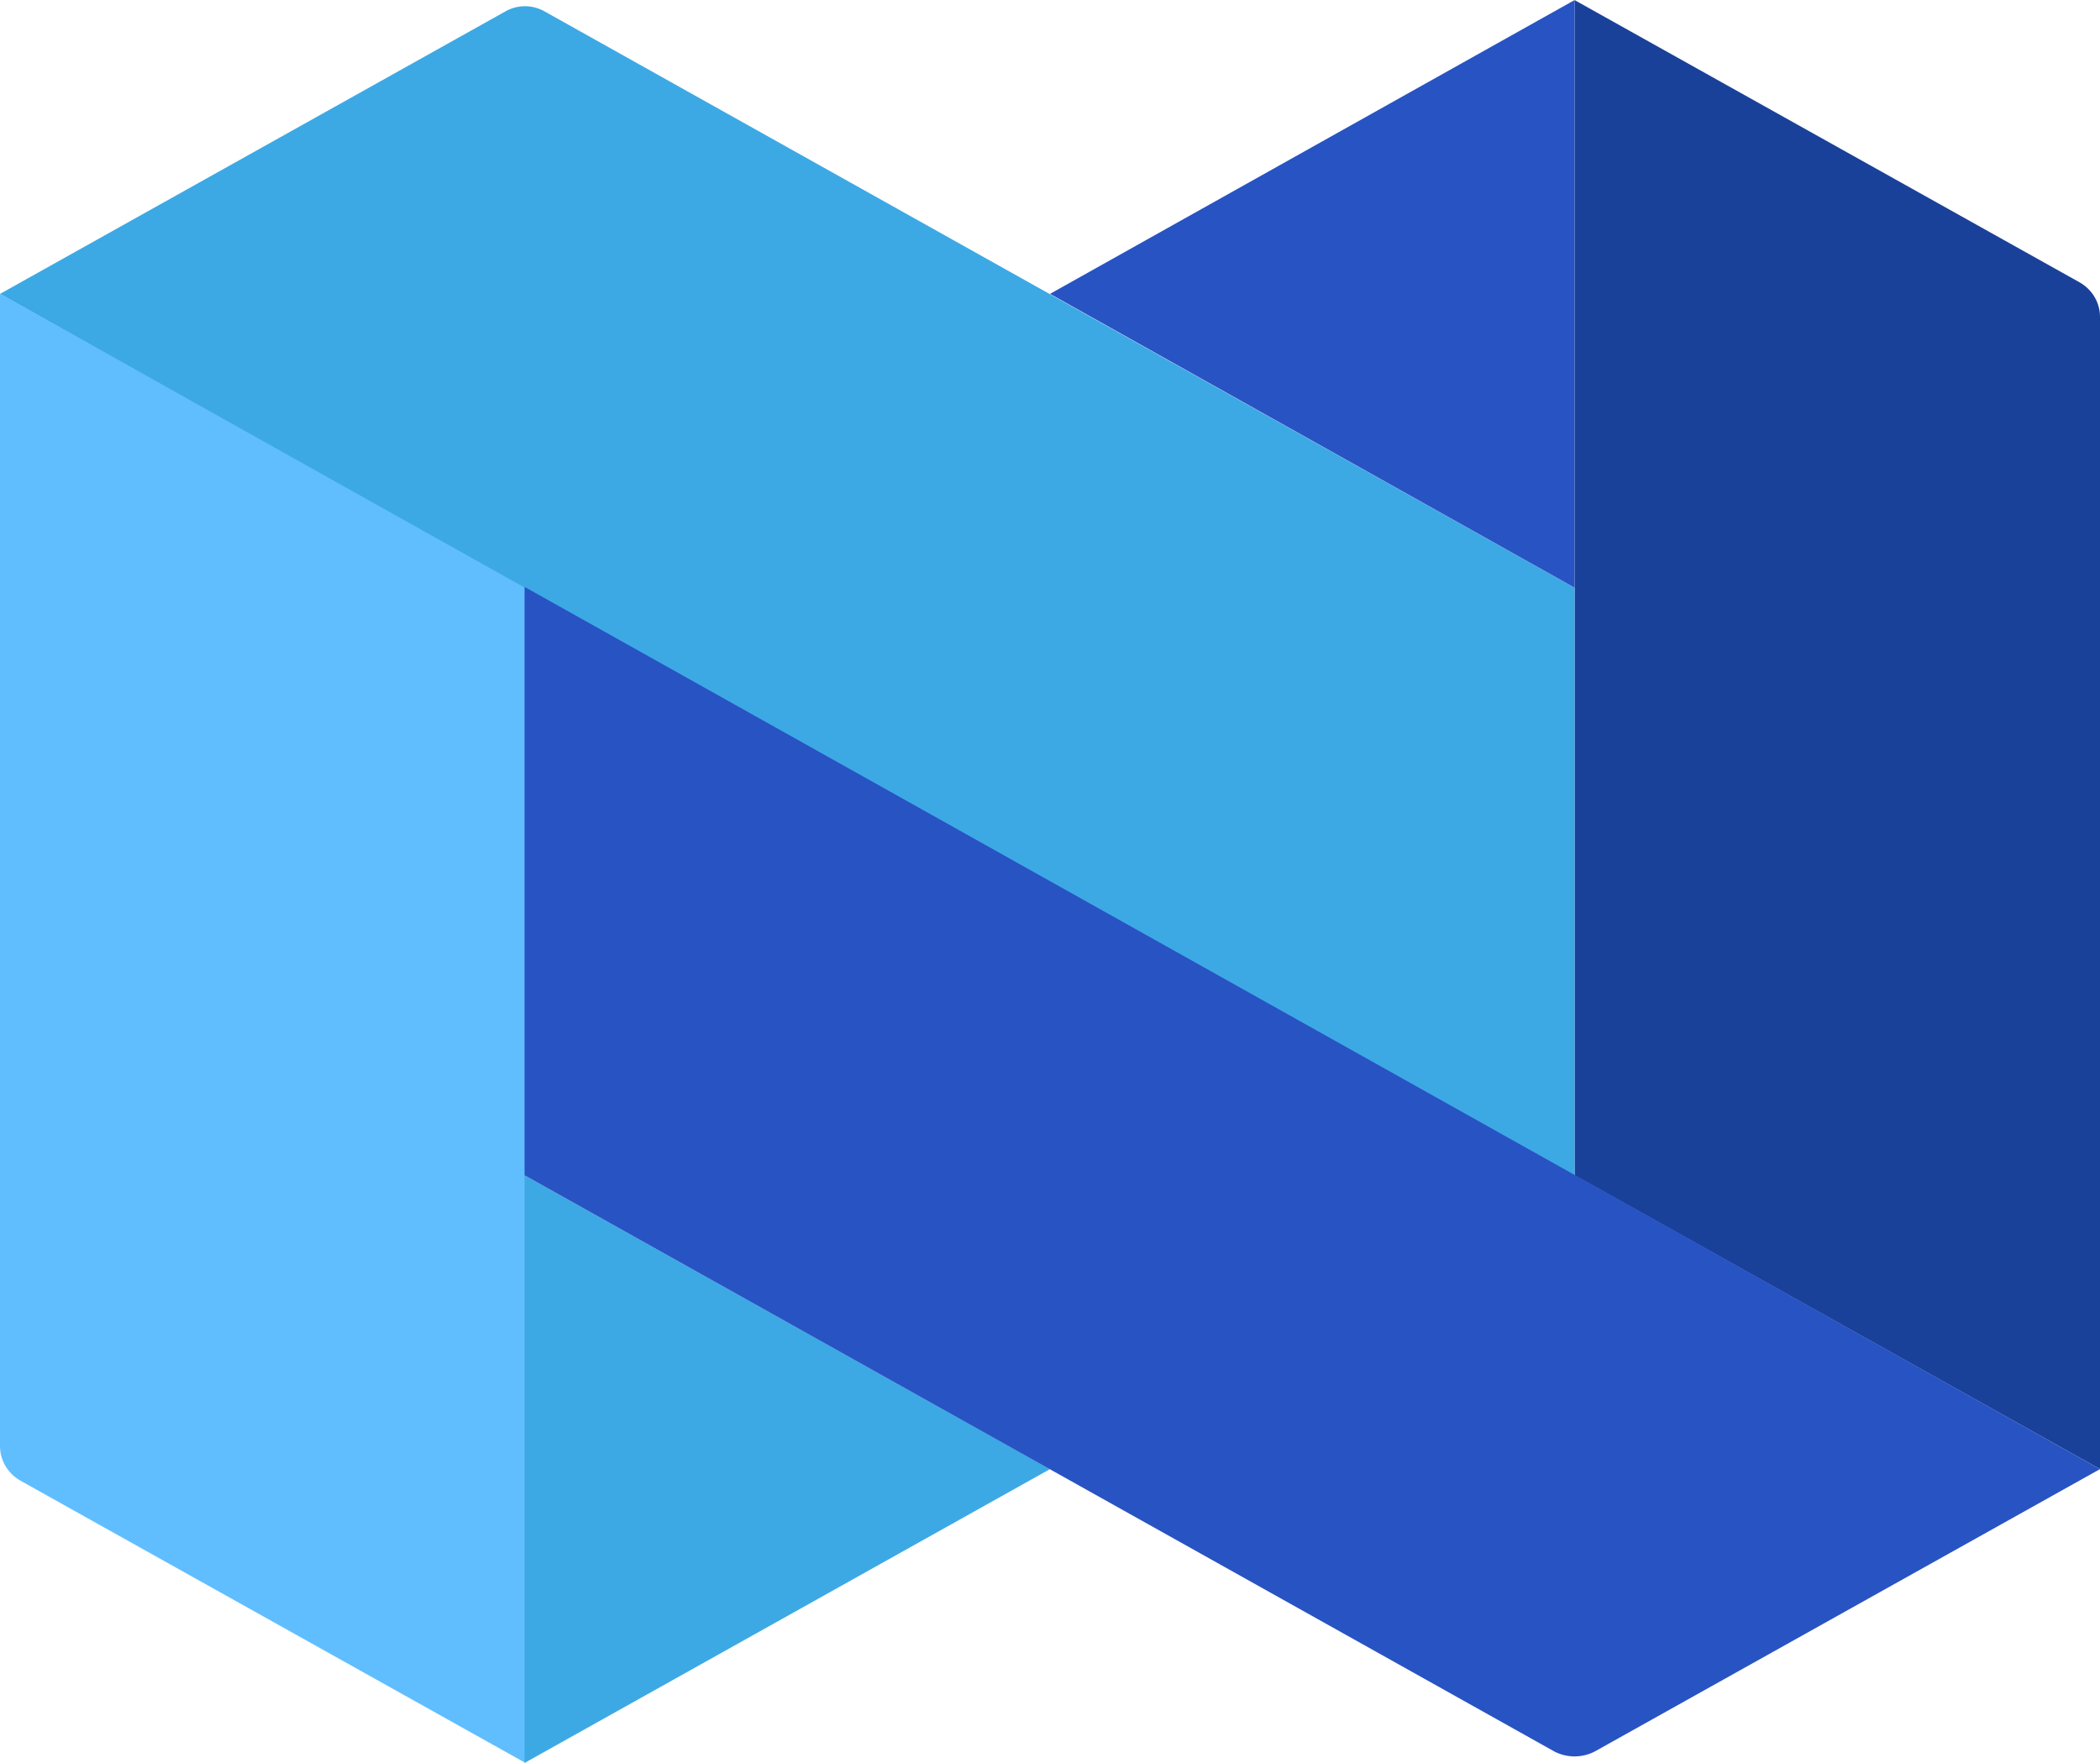
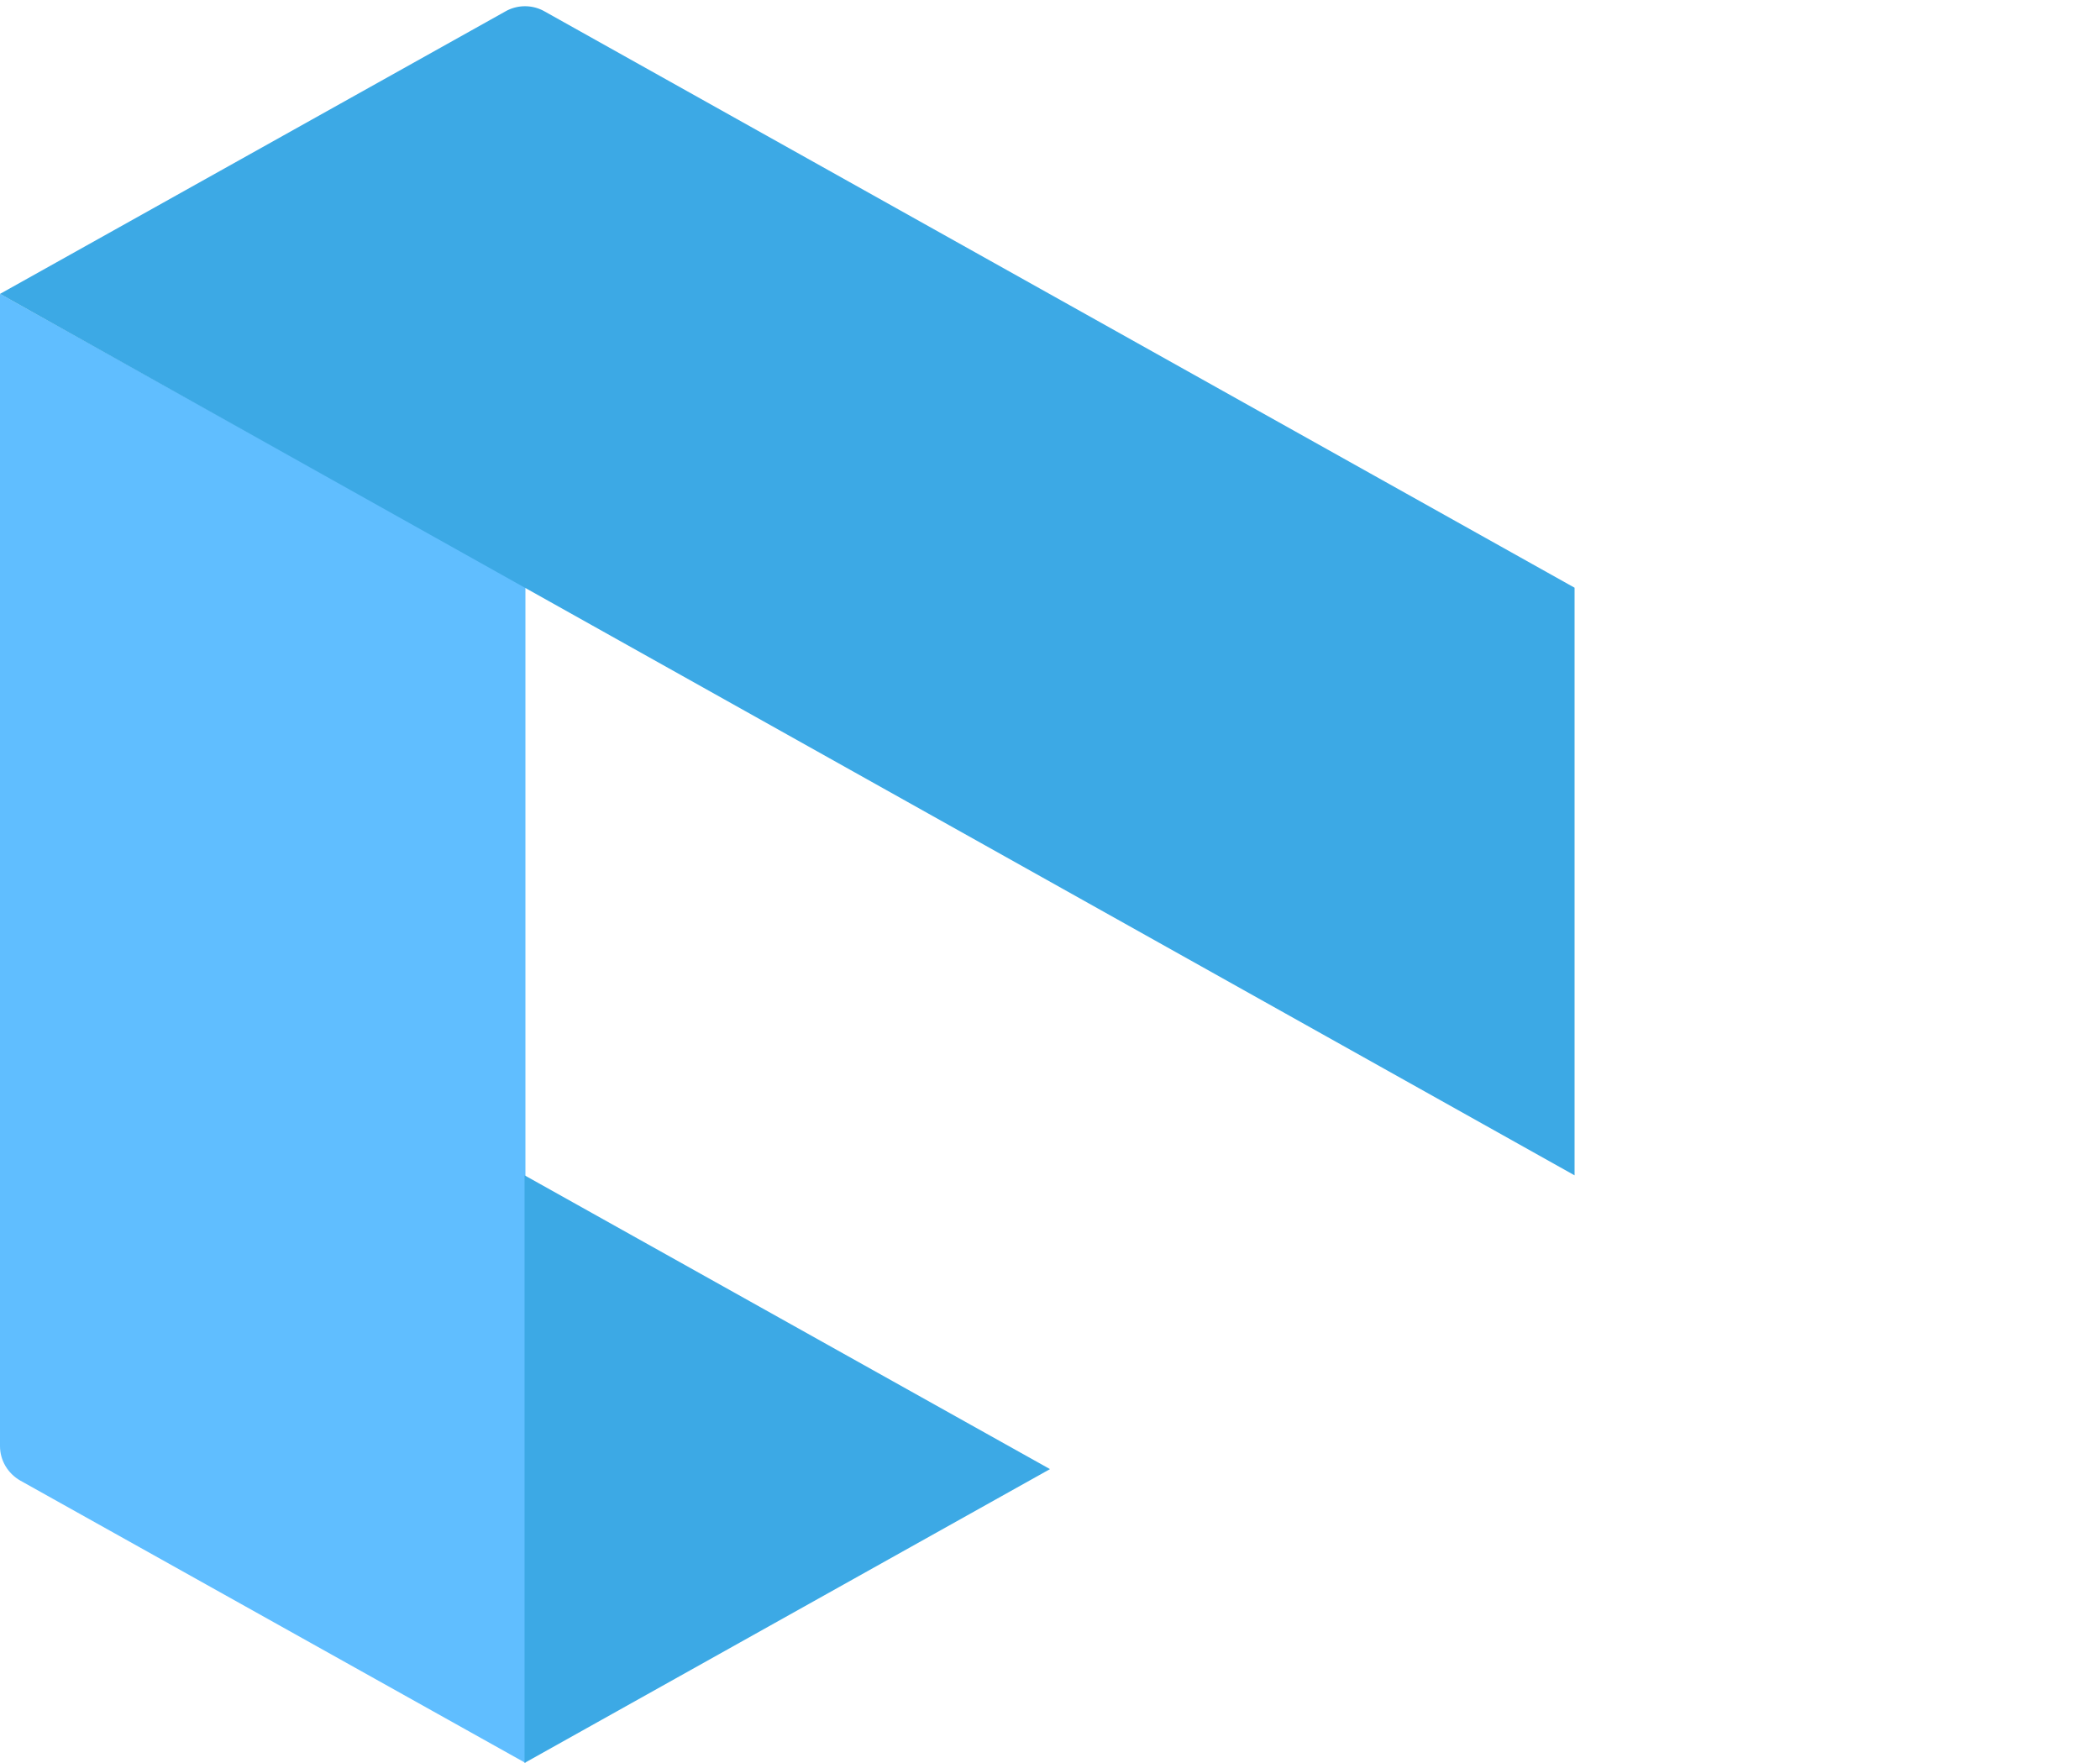
<svg xmlns="http://www.w3.org/2000/svg" height="2099" viewBox=".32 .31 799.55 671.25" width="2500">
  <path d="m.32 112.18v438.8c.01 2.63.72 5.22 2.07 7.51s3.29 4.2 5.62 5.54l192.36 107.52v-447.8z" fill="#60beff" />
-   <path d="m599.82.31 192.35 107.52c2.34 1.35 4.28 3.26 5.63 5.54 1.35 2.29 2.06 4.88 2.07 7.51v438.8l-200.05-111.87z" fill="#1a4199" />
-   <path d="m200.04 671.56 200.05-111.88-200.05-111.87zm7.7-666.89 392.08 219.4v223.75l-599.5-335.63 192.35-107.52a15.13 15.13 0 0 1 15.07 0z" fill="#3ca9e5" />
-   <path d="m599.82.31-199.72 111.87 199.72 111.88zm200.05 559.37-192.36 107.52a16.667 16.667 0 0 1 -7.69 1.87c-2.69 0-5.33-.64-7.7-1.87l-392.08-219.39v-224.06z" fill="#2853c3" />
+   <path d="m200.04 671.56 200.05-111.88-200.05-111.87zm7.7-666.89 392.08 219.4v223.75l-599.5-335.63 192.35-107.52a15.13 15.13 0 0 1 15.07 0" fill="#3ca9e5" />
</svg>